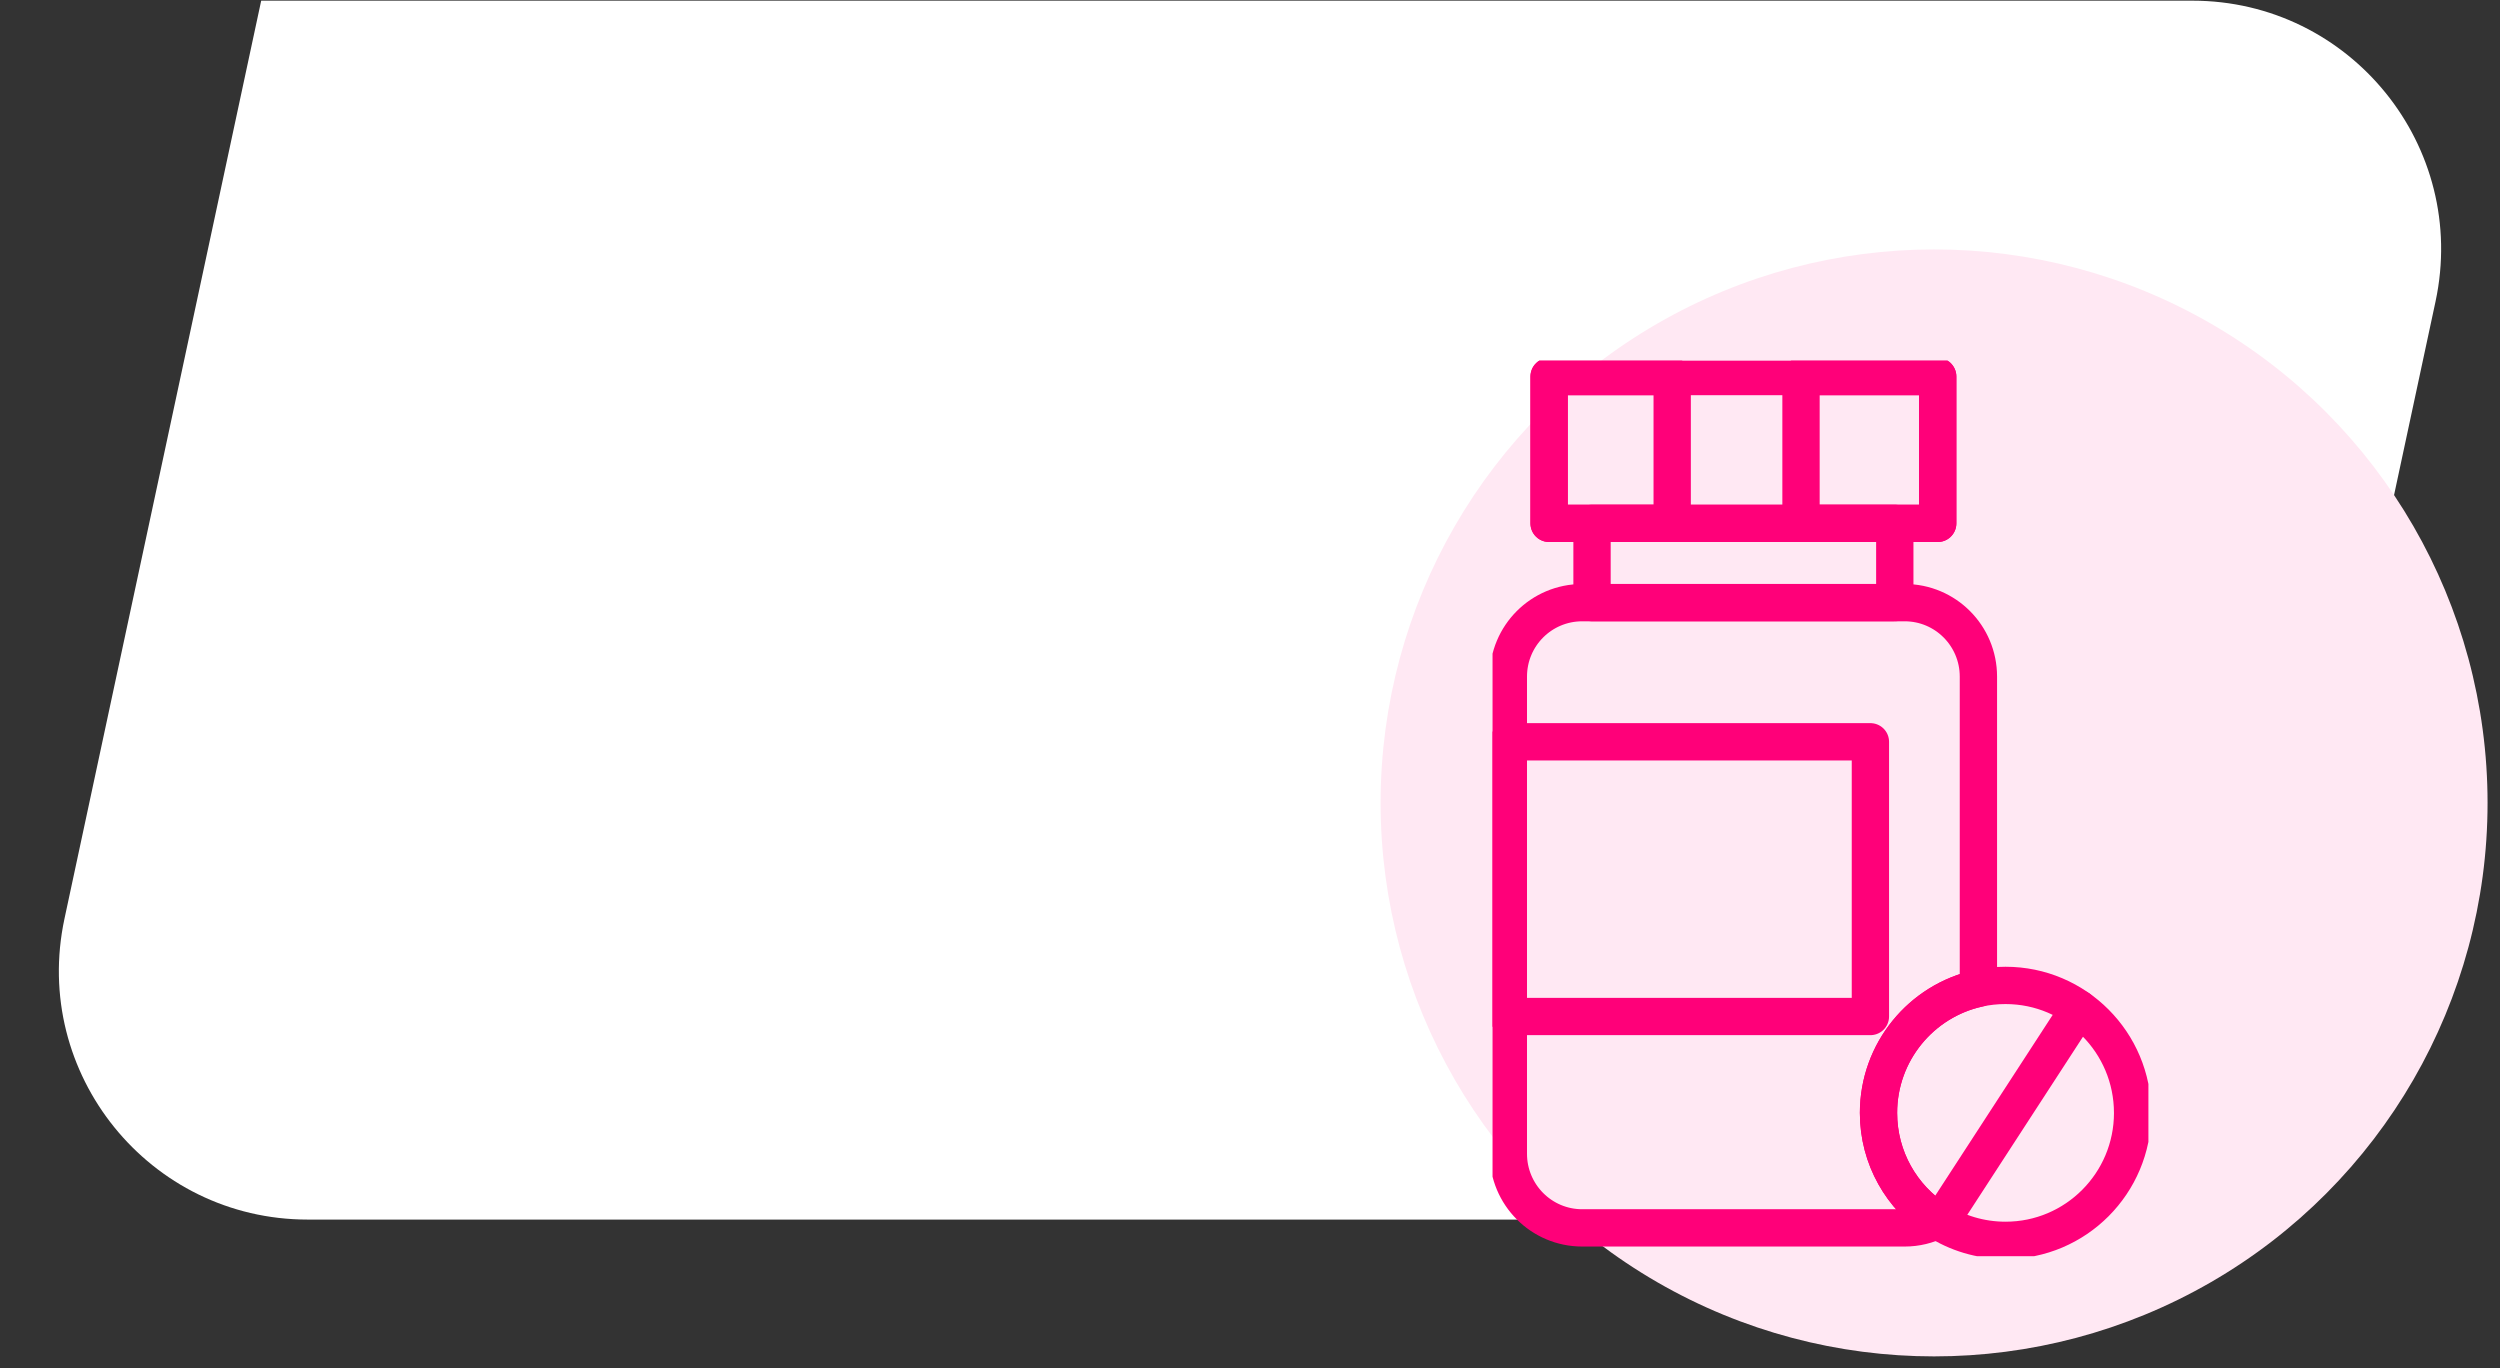
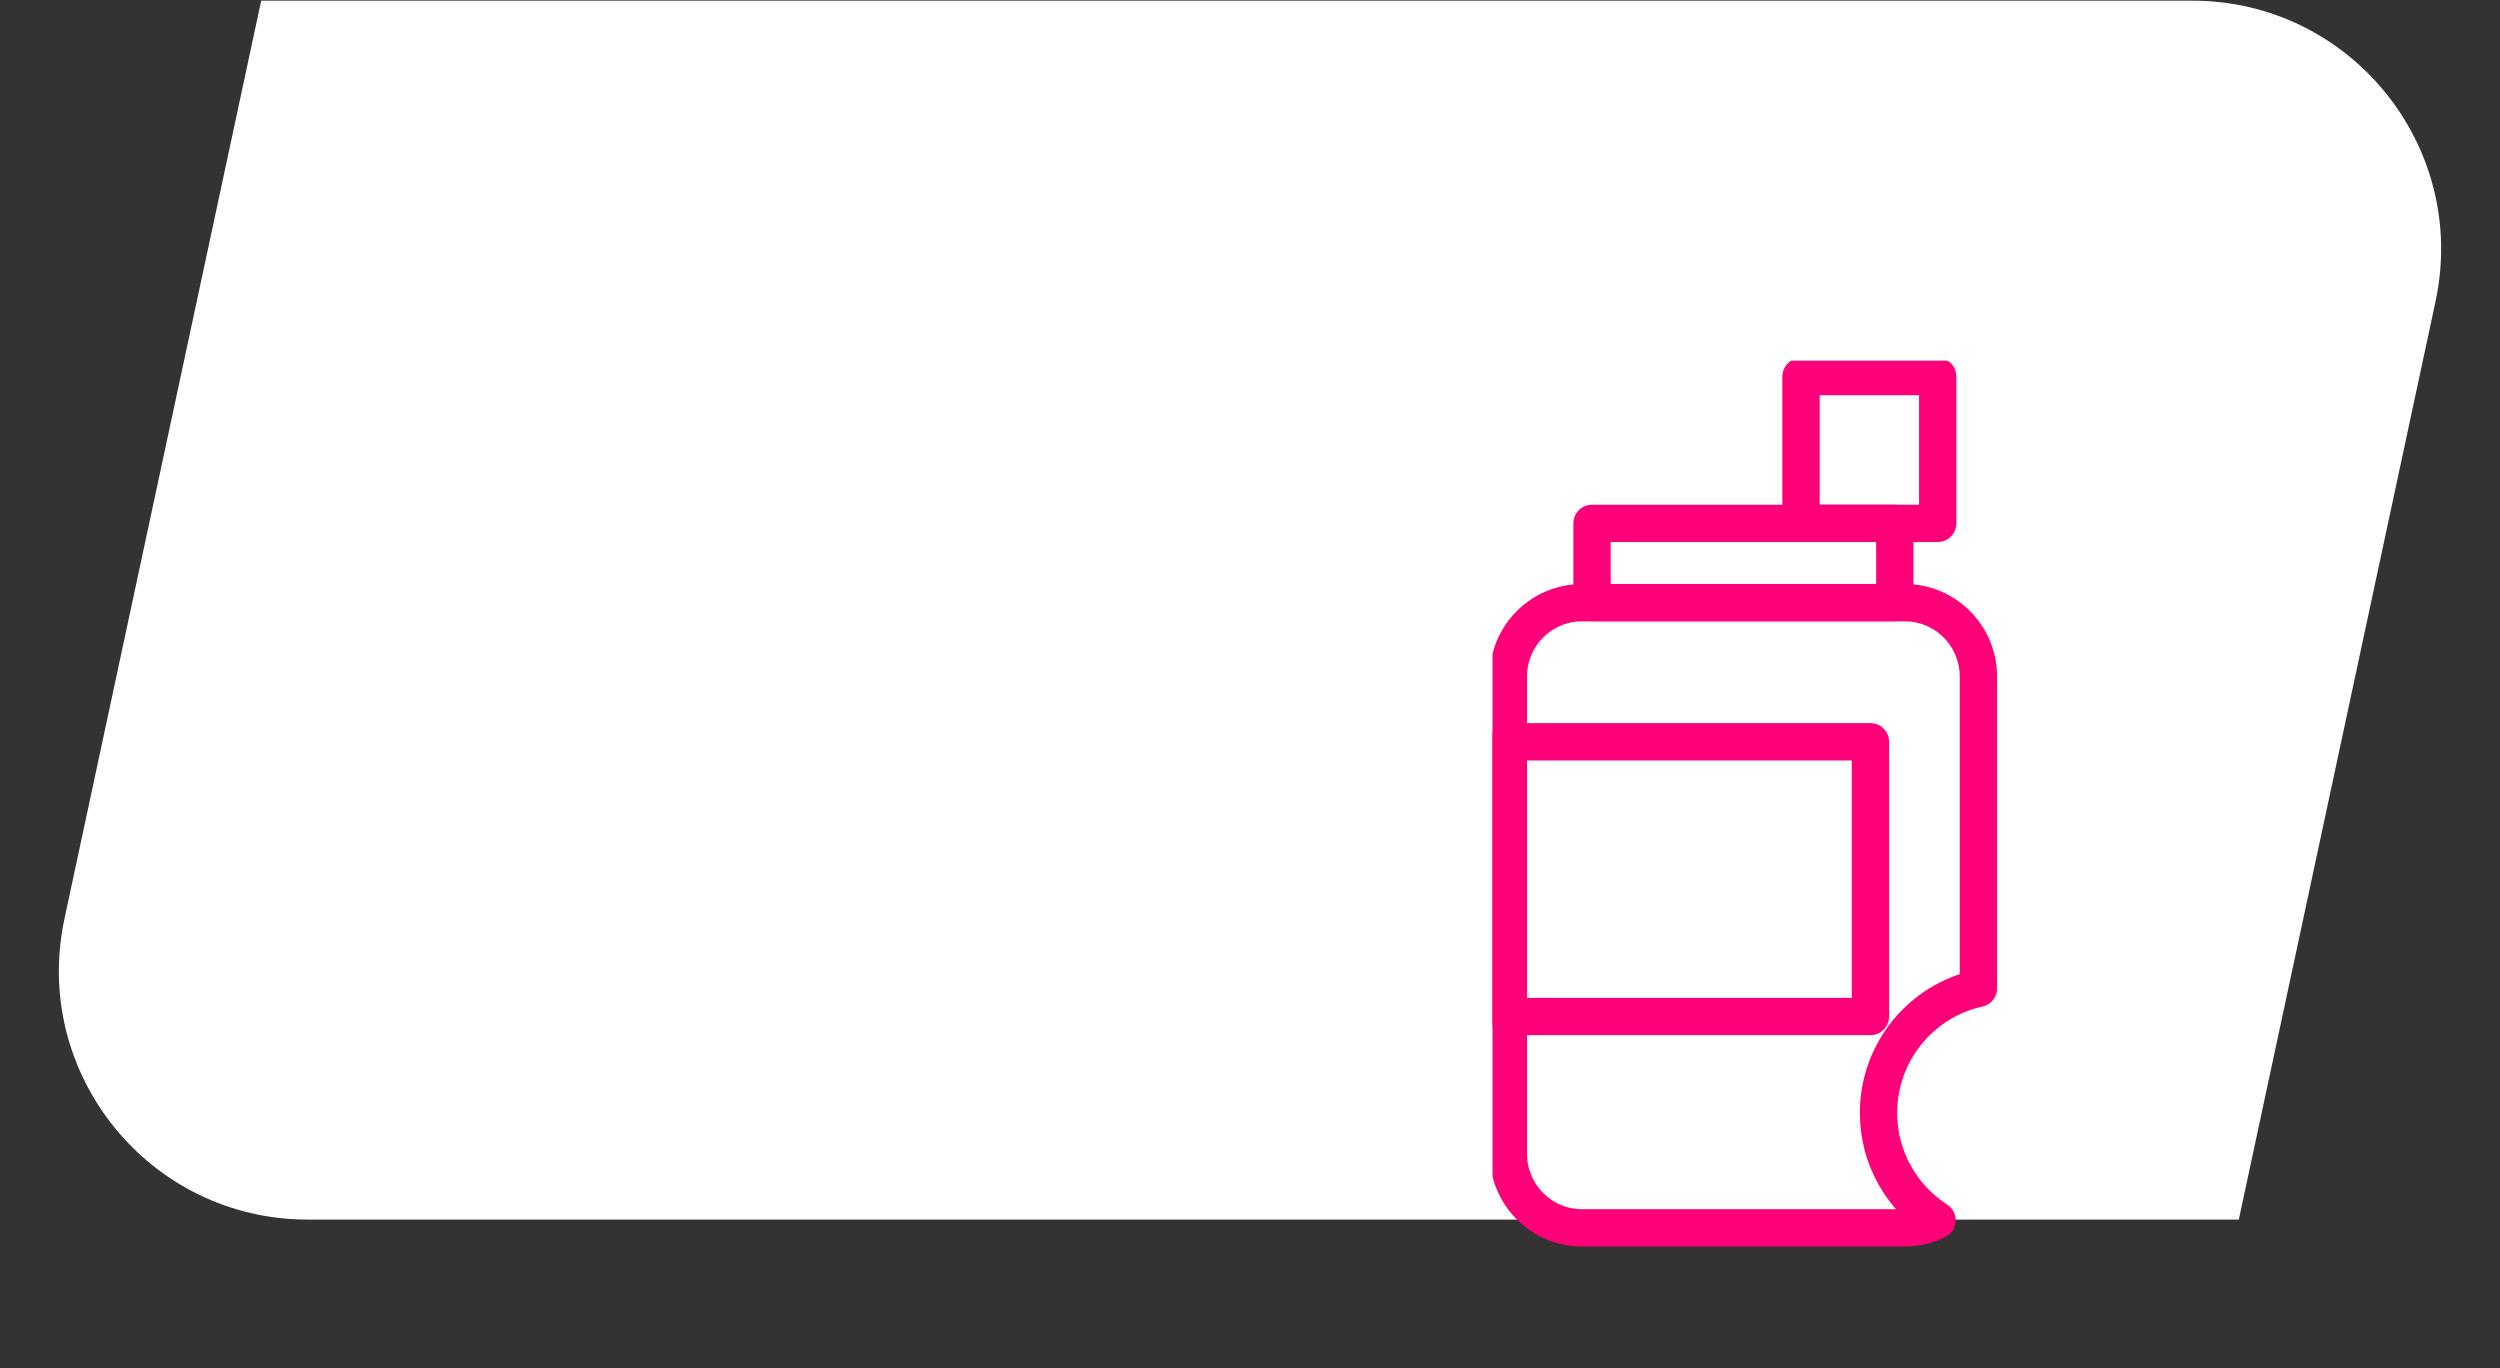
<svg xmlns="http://www.w3.org/2000/svg" width="201" height="110" viewBox="0 0 201 110" fill="none">
  <rect x="0" y="0" width="201" height="110" fill="#333333" stroke="none" />
  <path d="M21 0.054H176.26C188.993 0.054 198.484 11.794 195.816 24.244L180 98.054H24.74C12.007 98.054 2.516 86.313 5.184 73.863L21 0.054Z" fill="white" />
-   <circle cx="155.5" cy="64.554" r="44.5" fill="#FFE8F3" />
  <g clip-path="url(#clip0_575_746)">
    <path d="M151.033 89.476C151.033 93.102 152.905 96.283 155.738 98.109C154.958 98.5 154.074 98.722 153.138 98.722H127.21C123.922 98.722 121.271 96.049 121.271 92.762V54.399C121.271 51.113 123.922 48.453 127.21 48.453H153.138C156.413 48.453 159.064 51.113 159.064 54.399V79.462C154.476 80.465 151.033 84.573 151.033 89.476Z" stroke="#FF0079" stroke-width="3" stroke-linecap="round" stroke-linejoin="round" />
    <path d="M152.341 42.079H127.999V48.449H152.341V42.079Z" stroke="#FF0079" stroke-width="3" stroke-linecap="round" stroke-linejoin="round" />
-     <path d="M155.792 30.273H124.548V42.078H155.792V30.273Z" stroke="#FF0079" stroke-width="3" stroke-linecap="round" stroke-linejoin="round" />
-     <path d="M134.444 30.273H124.548V42.078H134.444V30.273Z" stroke="#FF0079" stroke-width="3" stroke-linecap="round" stroke-linejoin="round" />
    <path d="M155.792 30.273H144.801V42.078H155.792V30.273Z" stroke="#FF0079" stroke-width="3" stroke-linecap="round" stroke-linejoin="round" />
    <path d="M150.38 59.64H121.269V81.727H150.38V59.64Z" stroke="#FF0079" stroke-width="3" stroke-linecap="round" stroke-linejoin="round" />
-     <path d="M171.463 89.477C171.463 95.136 166.889 99.725 161.248 99.725C159.221 99.725 157.324 99.138 155.737 98.108C152.905 96.282 151.032 93.101 151.032 89.475C151.032 84.573 154.477 80.464 159.064 79.461C159.766 79.304 160.493 79.227 161.247 79.227C166.888 79.227 171.462 83.816 171.462 89.477H171.463Z" stroke="#FF0079" stroke-width="3" stroke-linecap="round" stroke-linejoin="round" />
-     <path d="M167.14 81.112L155.994 98.267" stroke="#FF0079" stroke-width="3" stroke-linecap="round" stroke-linejoin="round" />
  </g>
  <defs>
    <clipPath id="clip0_575_746">
      <rect width="52.732" height="72" fill="white" transform="translate(120 29)" />
    </clipPath>
  </defs>
</svg>